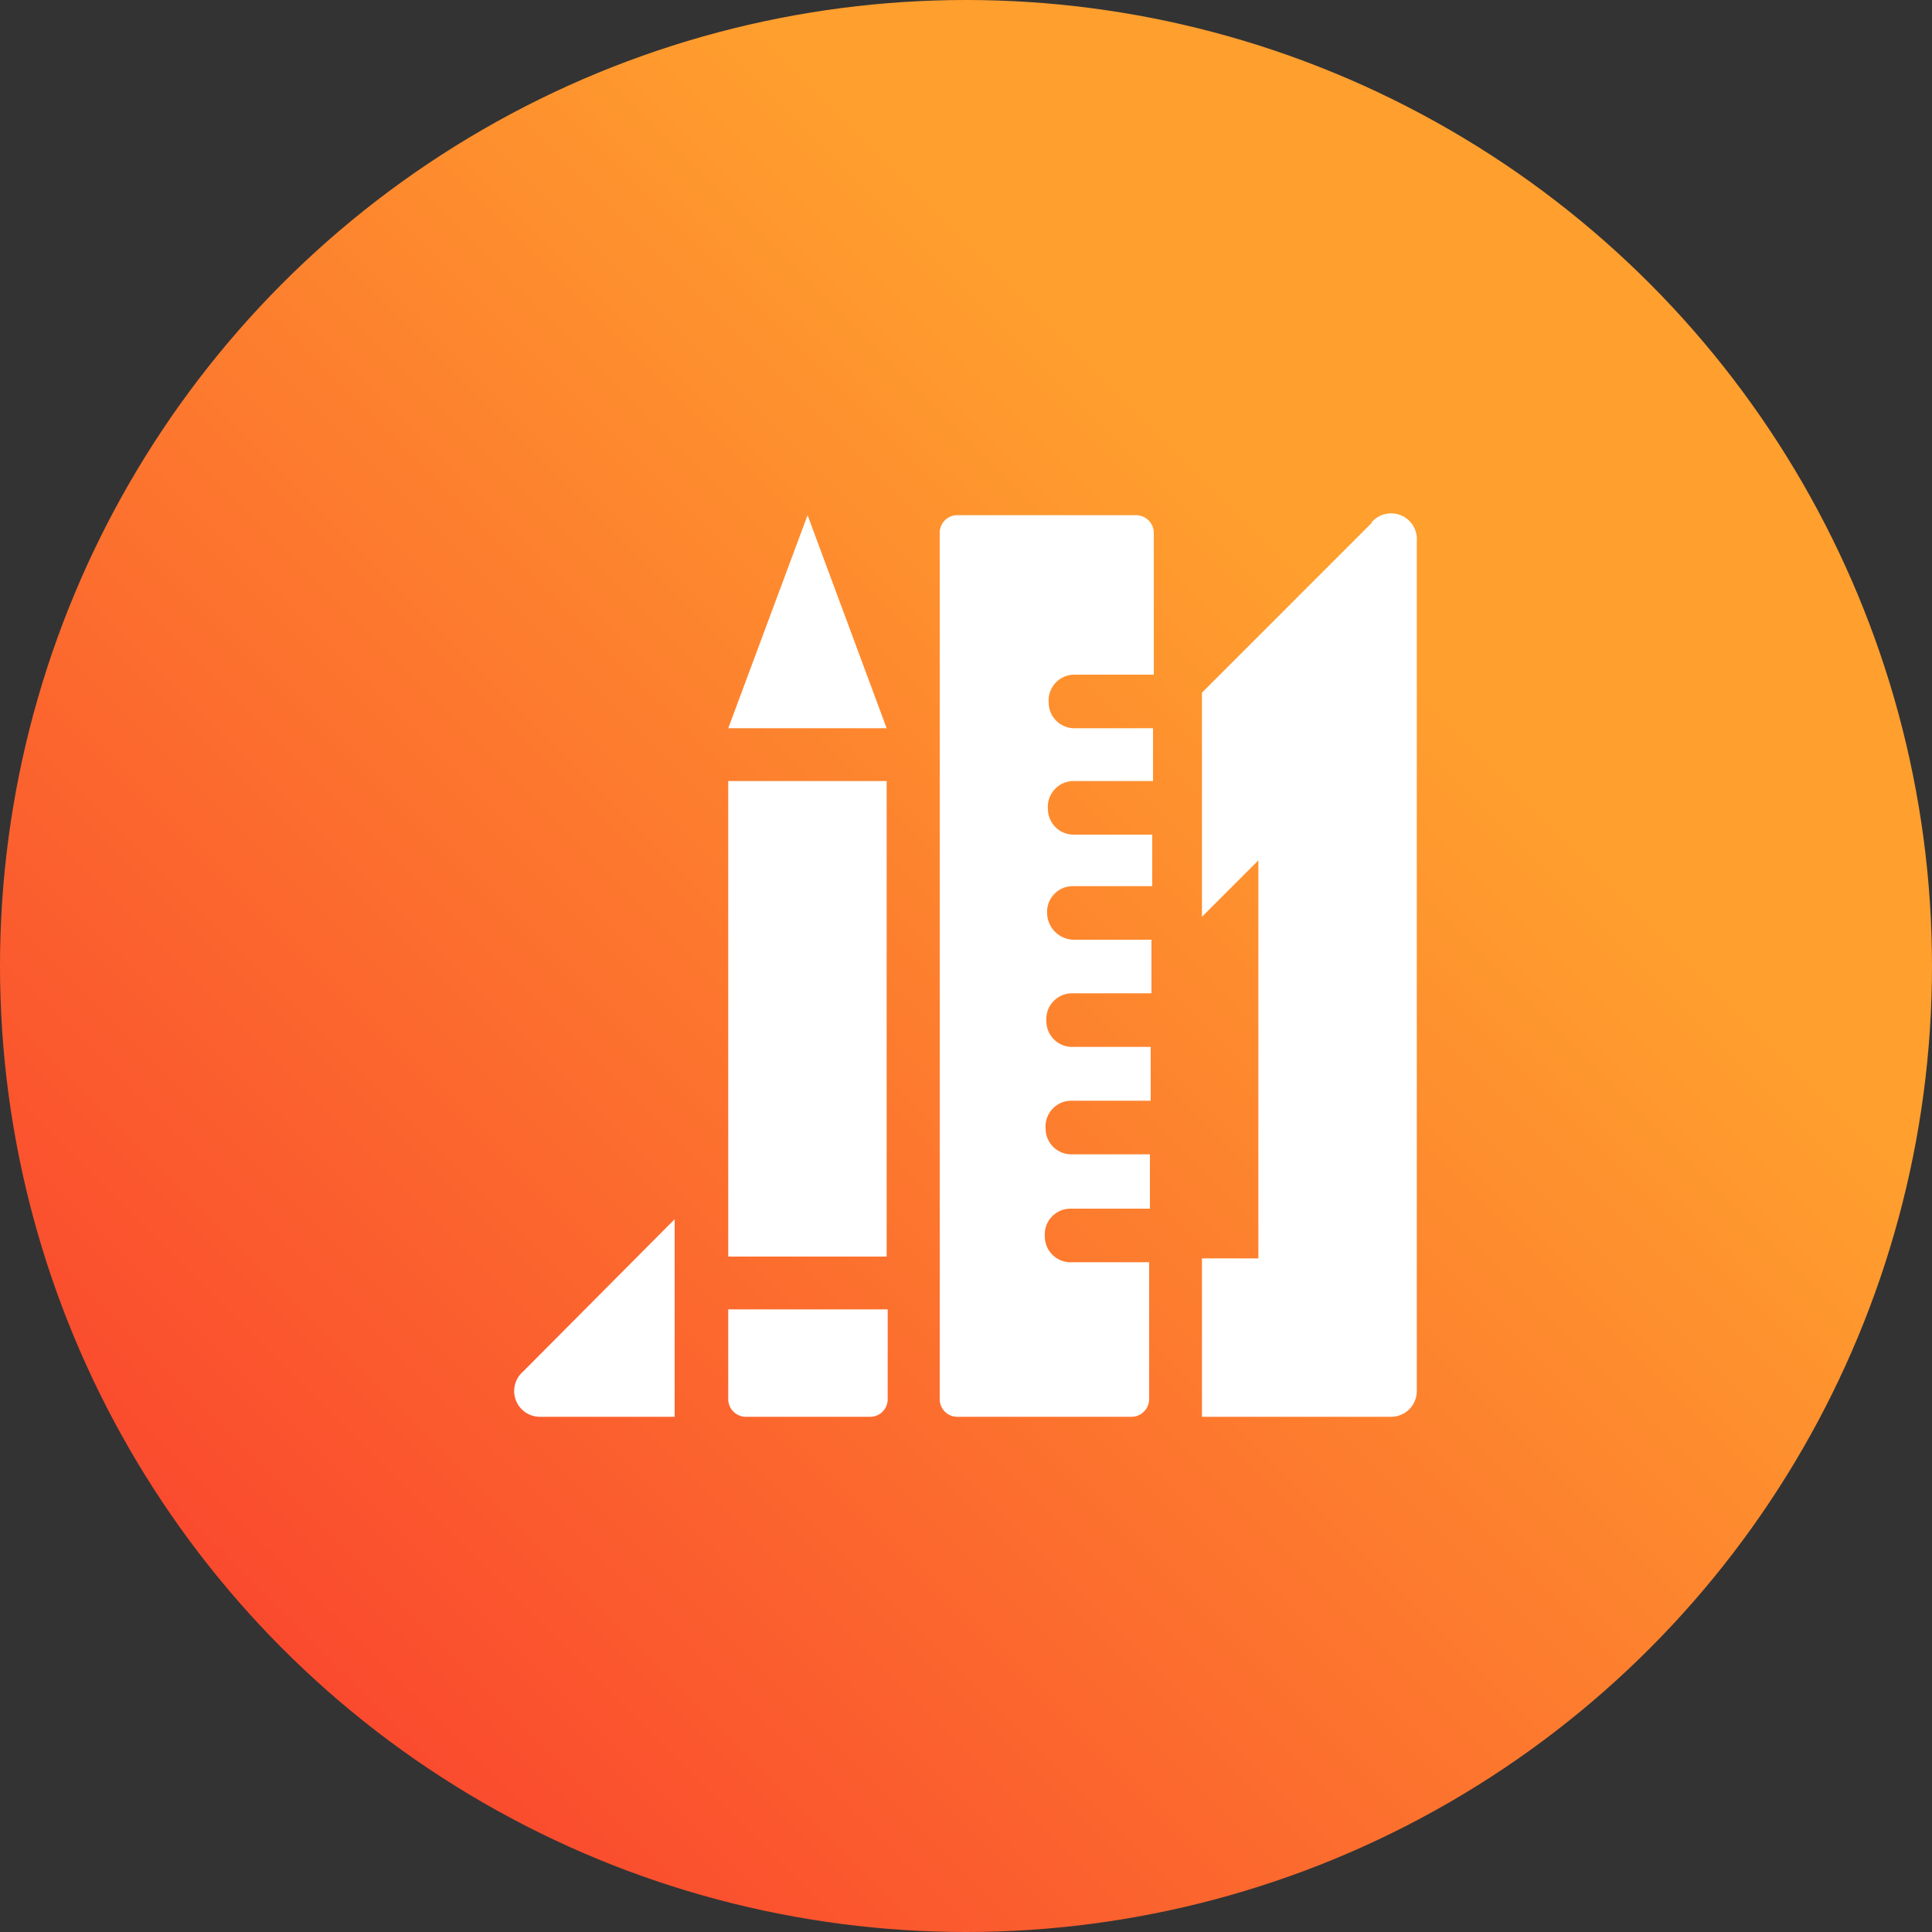
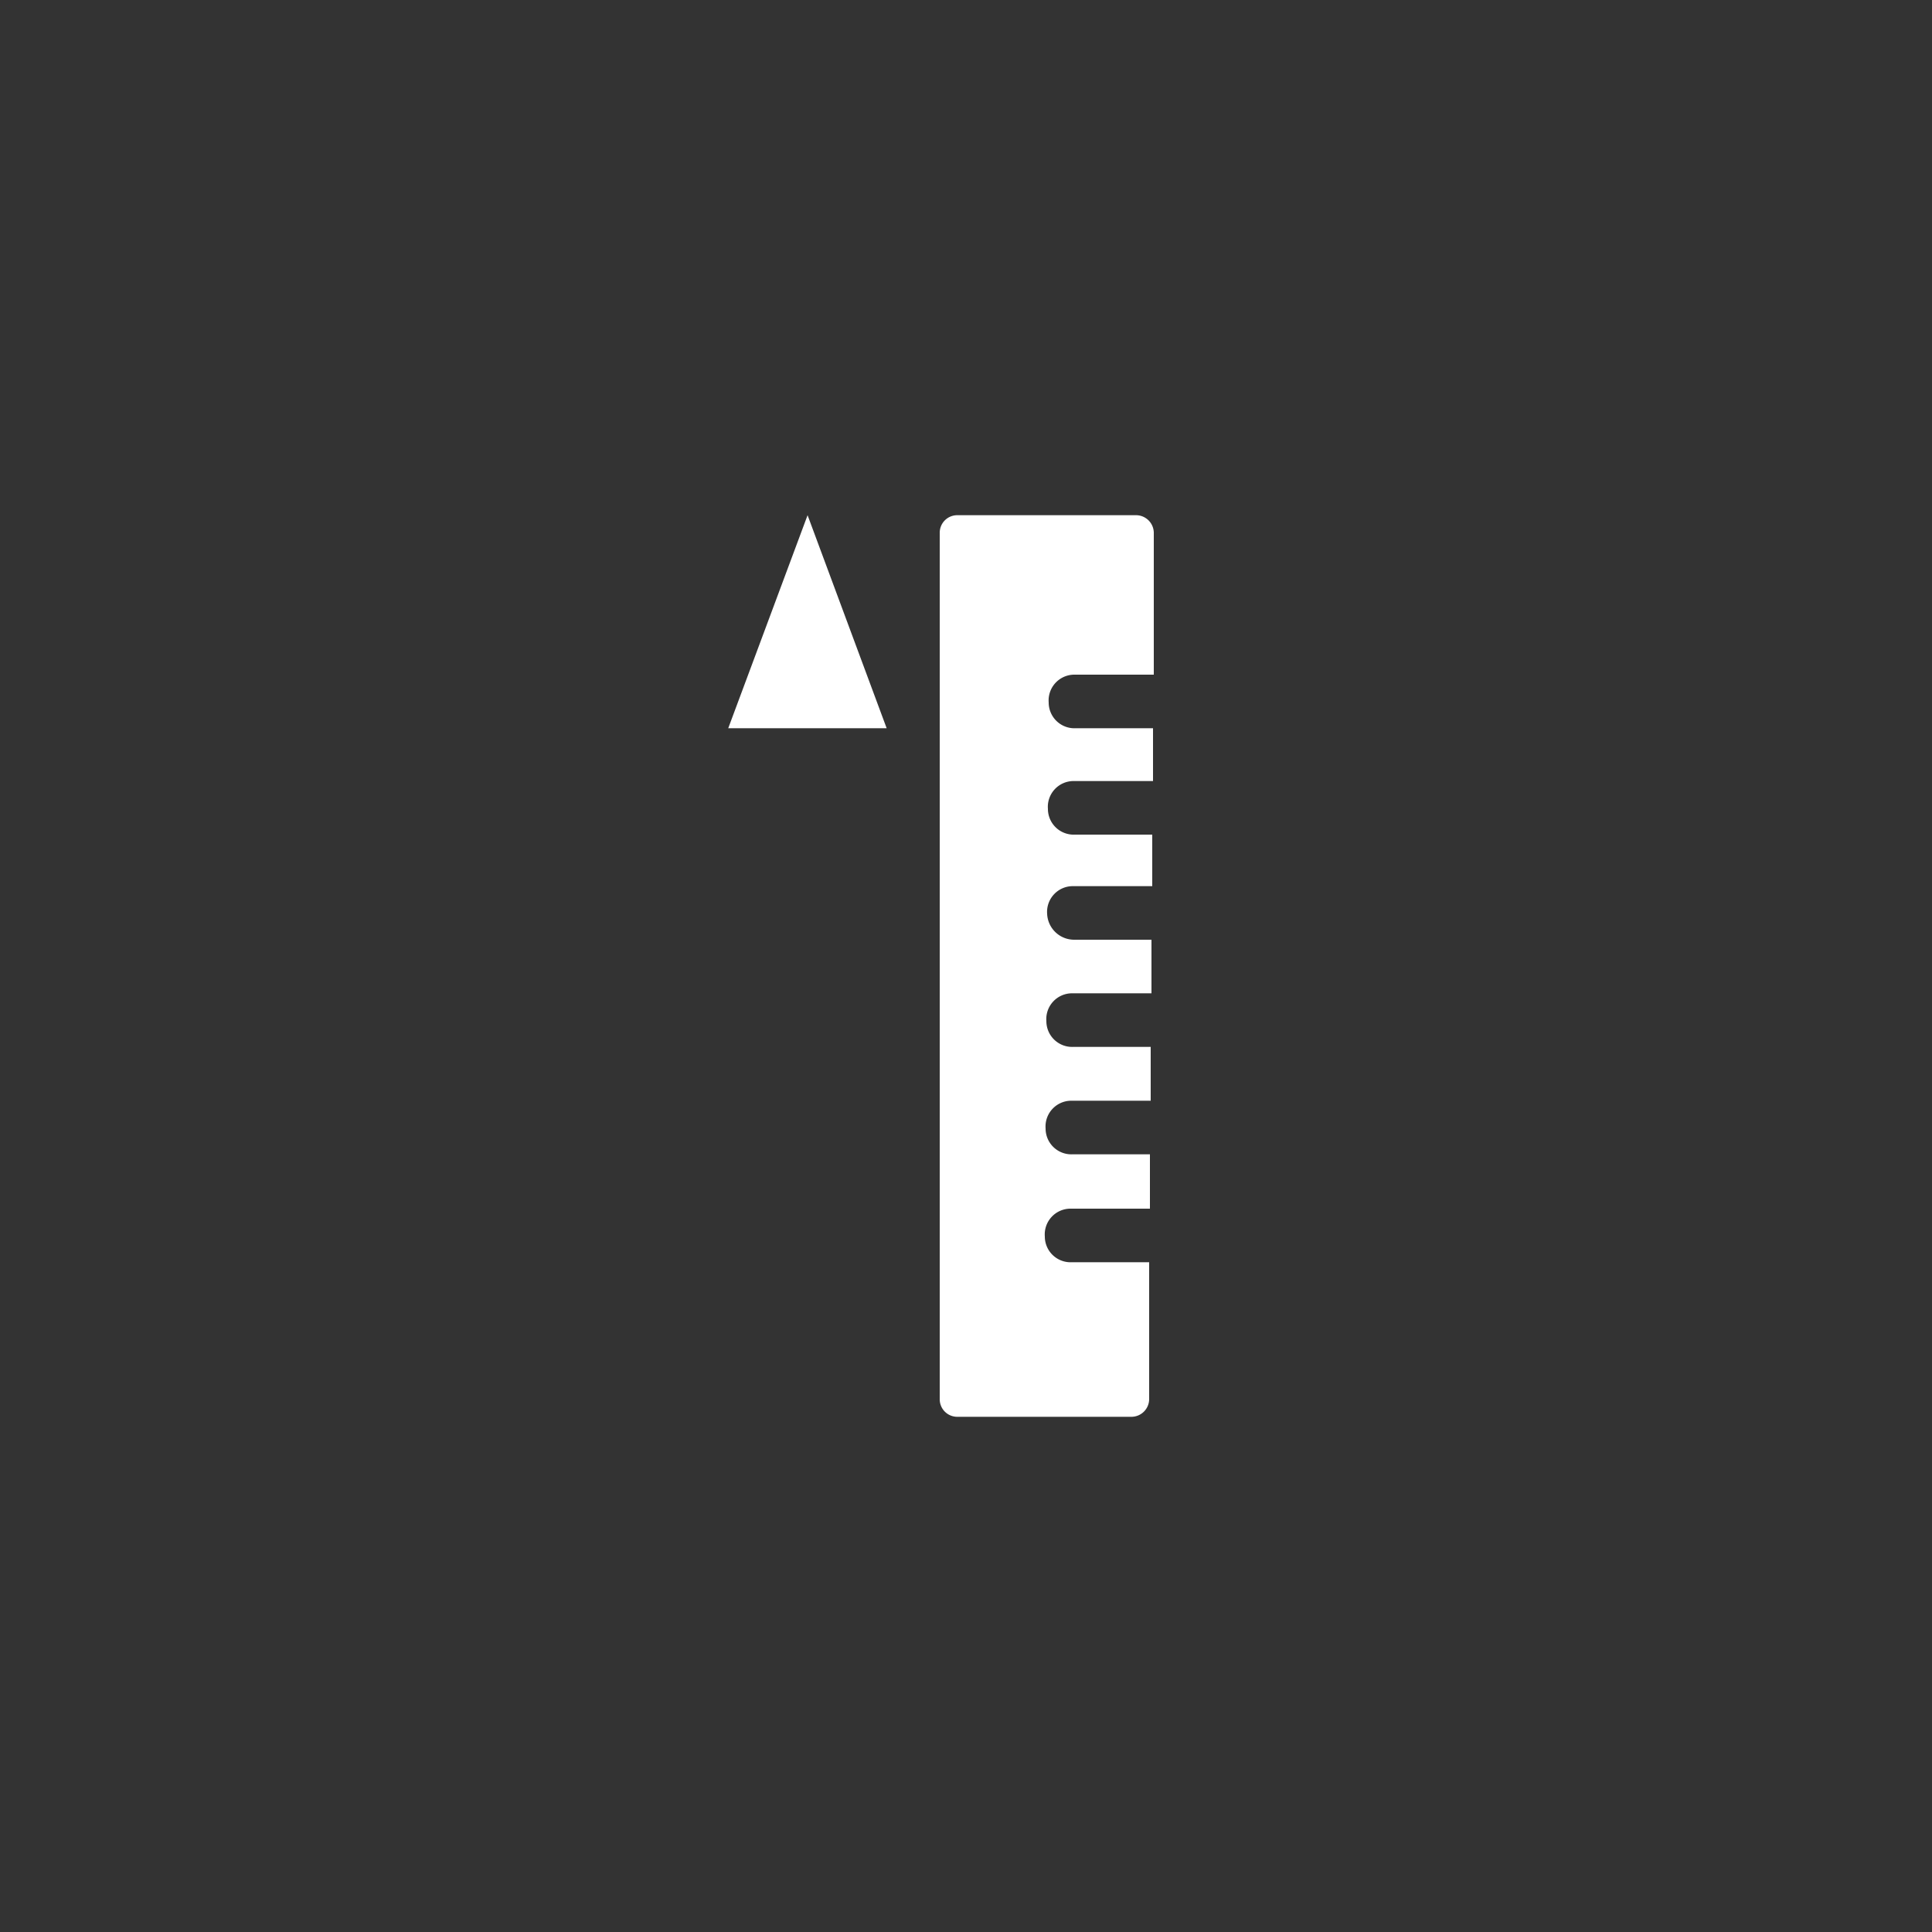
<svg xmlns="http://www.w3.org/2000/svg" id="Layer_1" data-name="Layer 1" viewBox="0 0 75 75">
  <rect x="0" y="0" width="75" height="75" fill="#333333" stroke="none" />
  <defs>
    <style>.cls-1{fill:url(#linear-gradient);}.cls-2{fill:#fff;}</style>
    <linearGradient id="linear-gradient" x1="64.02" y1="10.98" x2="10.98" y2="64.02" gradientUnits="userSpaceOnUse">
      <stop offset="0.23" stop-color="#ff9f2e" />
      <stop offset="1" stop-color="#fa4a2e" />
    </linearGradient>
  </defs>
-   <circle class="cls-1" cx="37.5" cy="37.5" r="37.5" />
-   <path class="cls-2" d="M21,55h5.19V47.33L20.3,53.25A1,1,0,0,0,21,55Z" />
-   <path class="cls-2" d="M53.25,20.3l-6.59,6.59v8.7l2.19-2.19V48.85H46.66V55H54a1,1,0,0,0,1-1V21a1,1,0,0,0-1.75-.73Z" />
  <path class="cls-2" d="M28.27,28.27h6.15L31.35,20Z" />
-   <path class="cls-2" d="M28.27,30.32h6.15V48.78H28.27Z" />
-   <path class="cls-2" d="M29,55h4.78a.68.68,0,0,0,.68-.68V50.83H28.27v3.49A.69.69,0,0,0,29,55Z" />
  <path class="cls-2" d="M37.16,55h6.77a.69.69,0,0,0,.68-.68V49h-3a1,1,0,0,1-1.05-1,1,1,0,0,1,1-1.08h3.08V44.81h-3a1,1,0,0,1-1.05-1,1,1,0,0,1,1-1.08h3.08V40.64h-3a1,1,0,0,1-1.05-1,1,1,0,0,1,1-1.08h3.08V36.48h-3a1.05,1.05,0,0,1-1.05-1,1,1,0,0,1,1-1.08h3.08v-2h-3a1,1,0,0,1-1.05-1,1,1,0,0,1,1-1.08h3.08V28.27h-3a1,1,0,0,1-1.05-1,1,1,0,0,1,1-1.08h3.08V20.68a.69.69,0,0,0-.68-.68H37.16a.68.68,0,0,0-.68.68V54.32A.68.68,0,0,0,37.16,55Z" />
</svg>